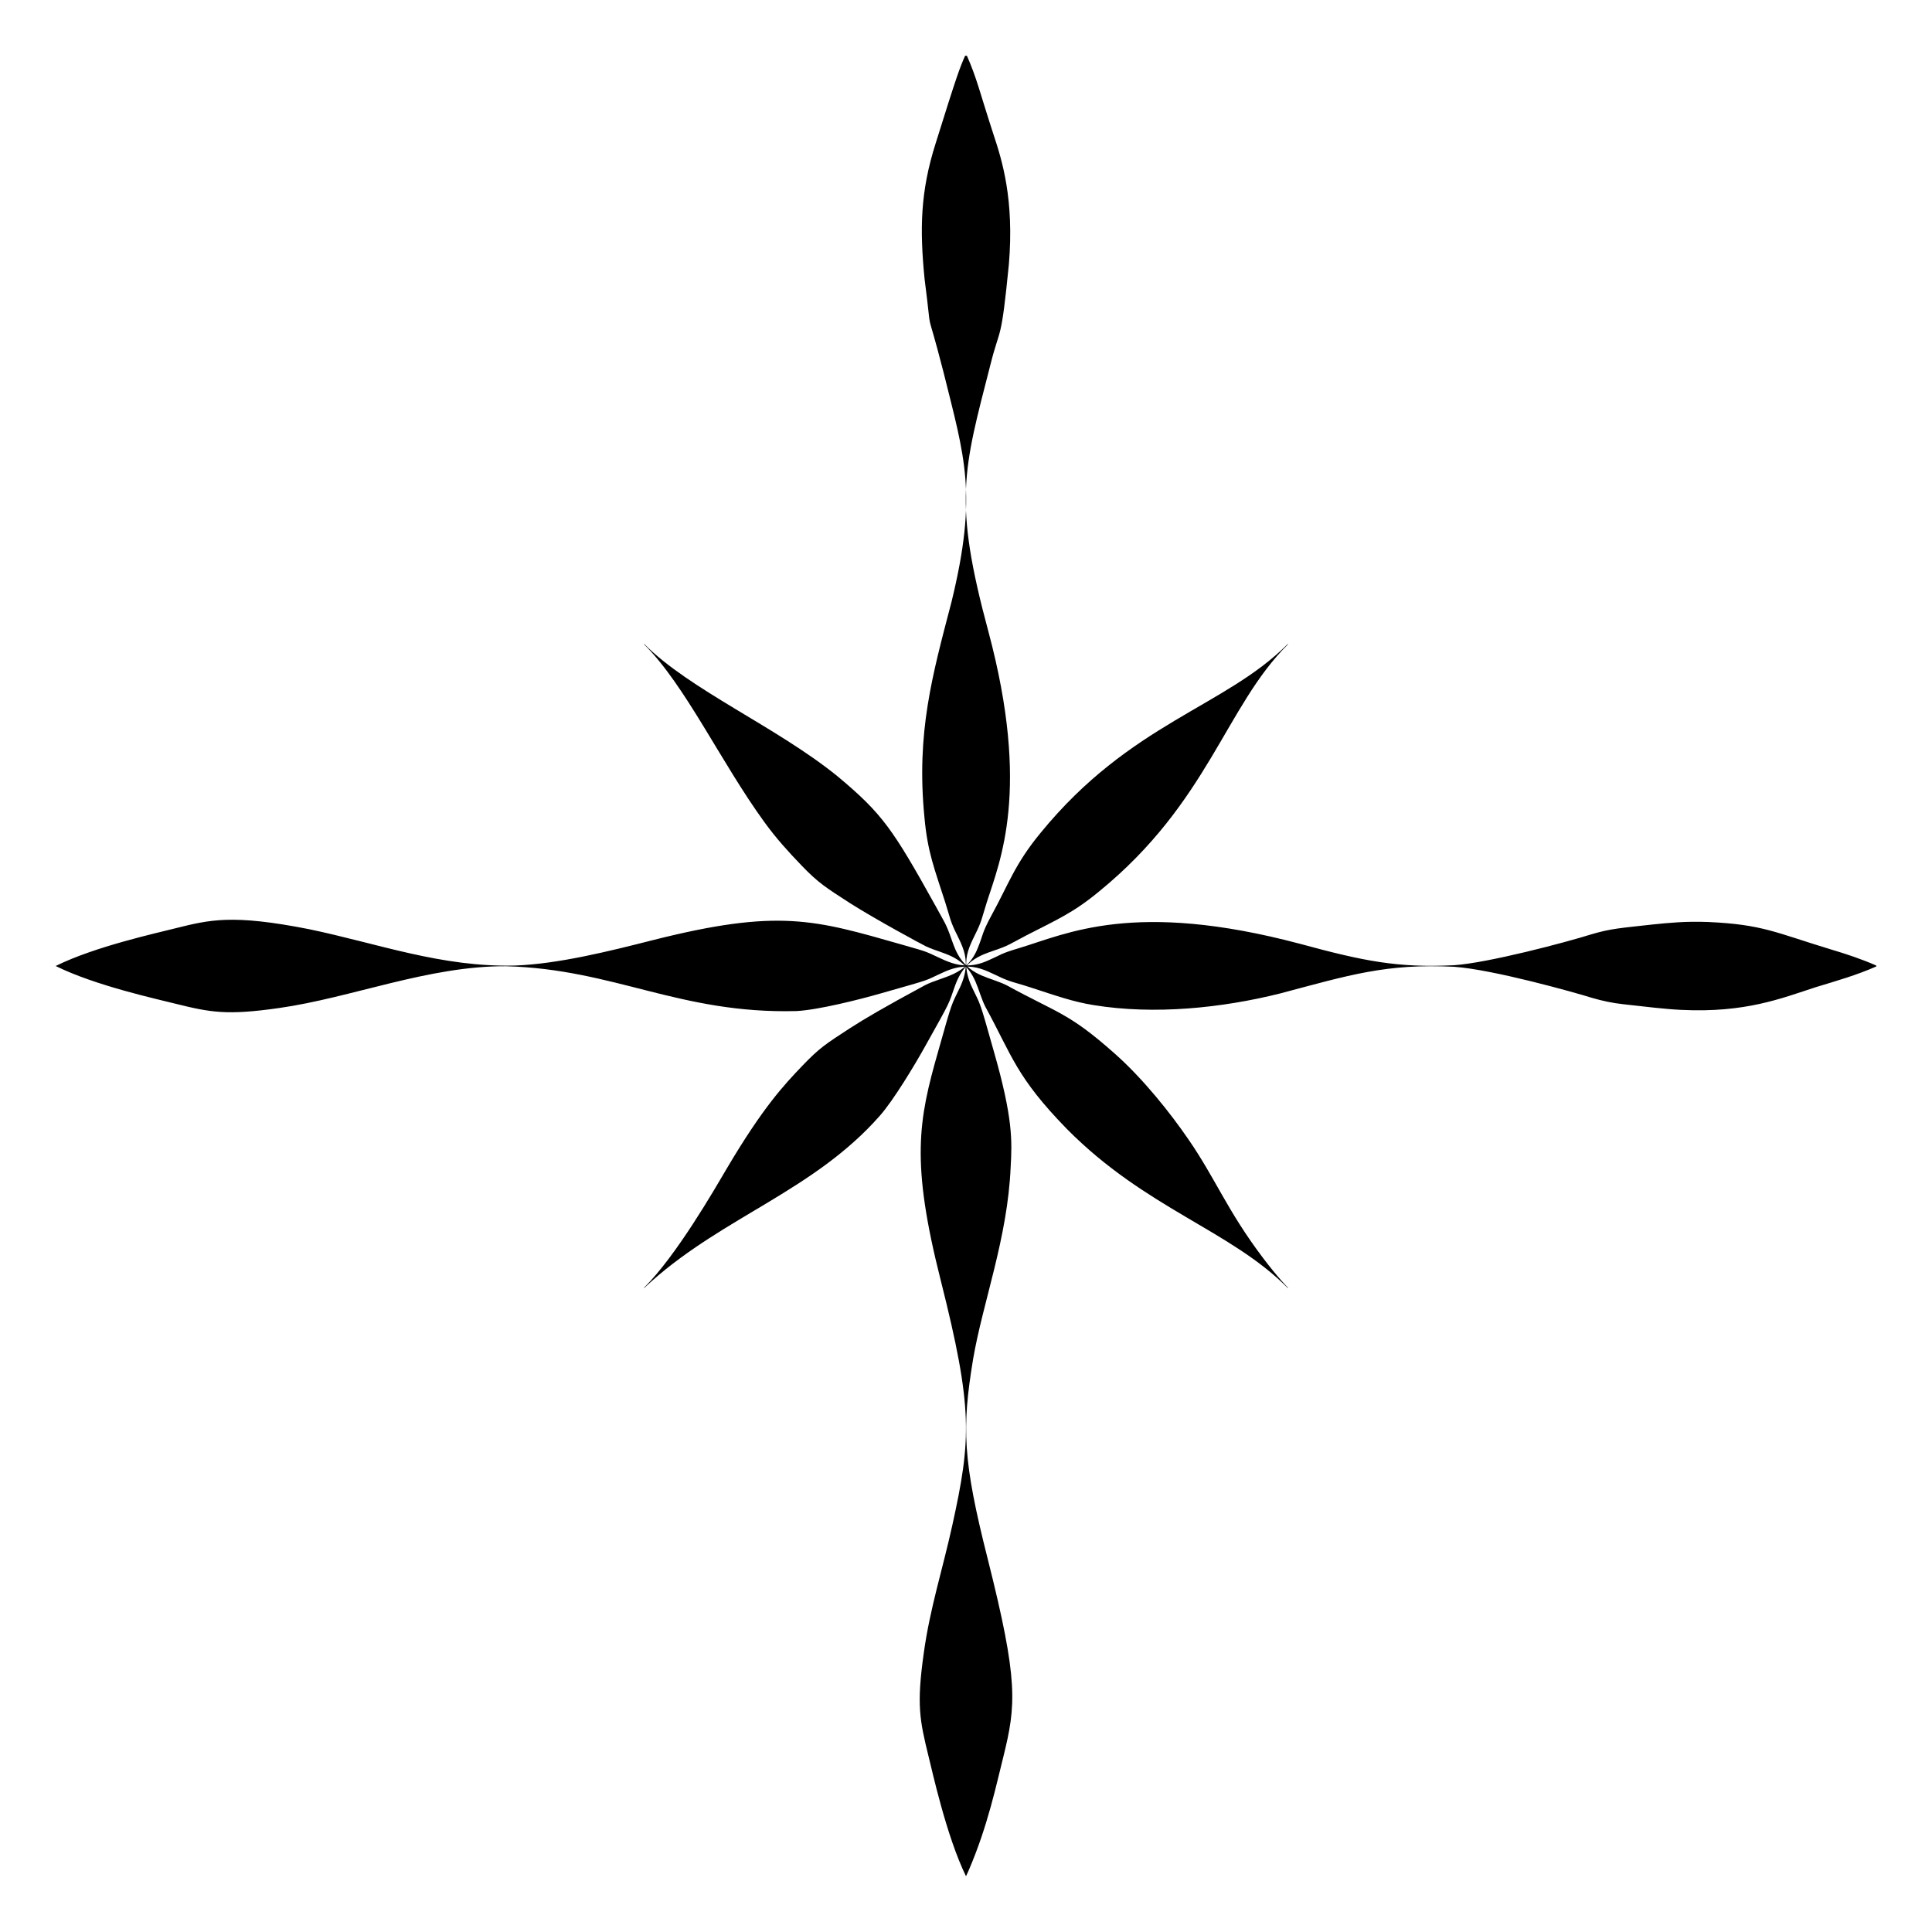
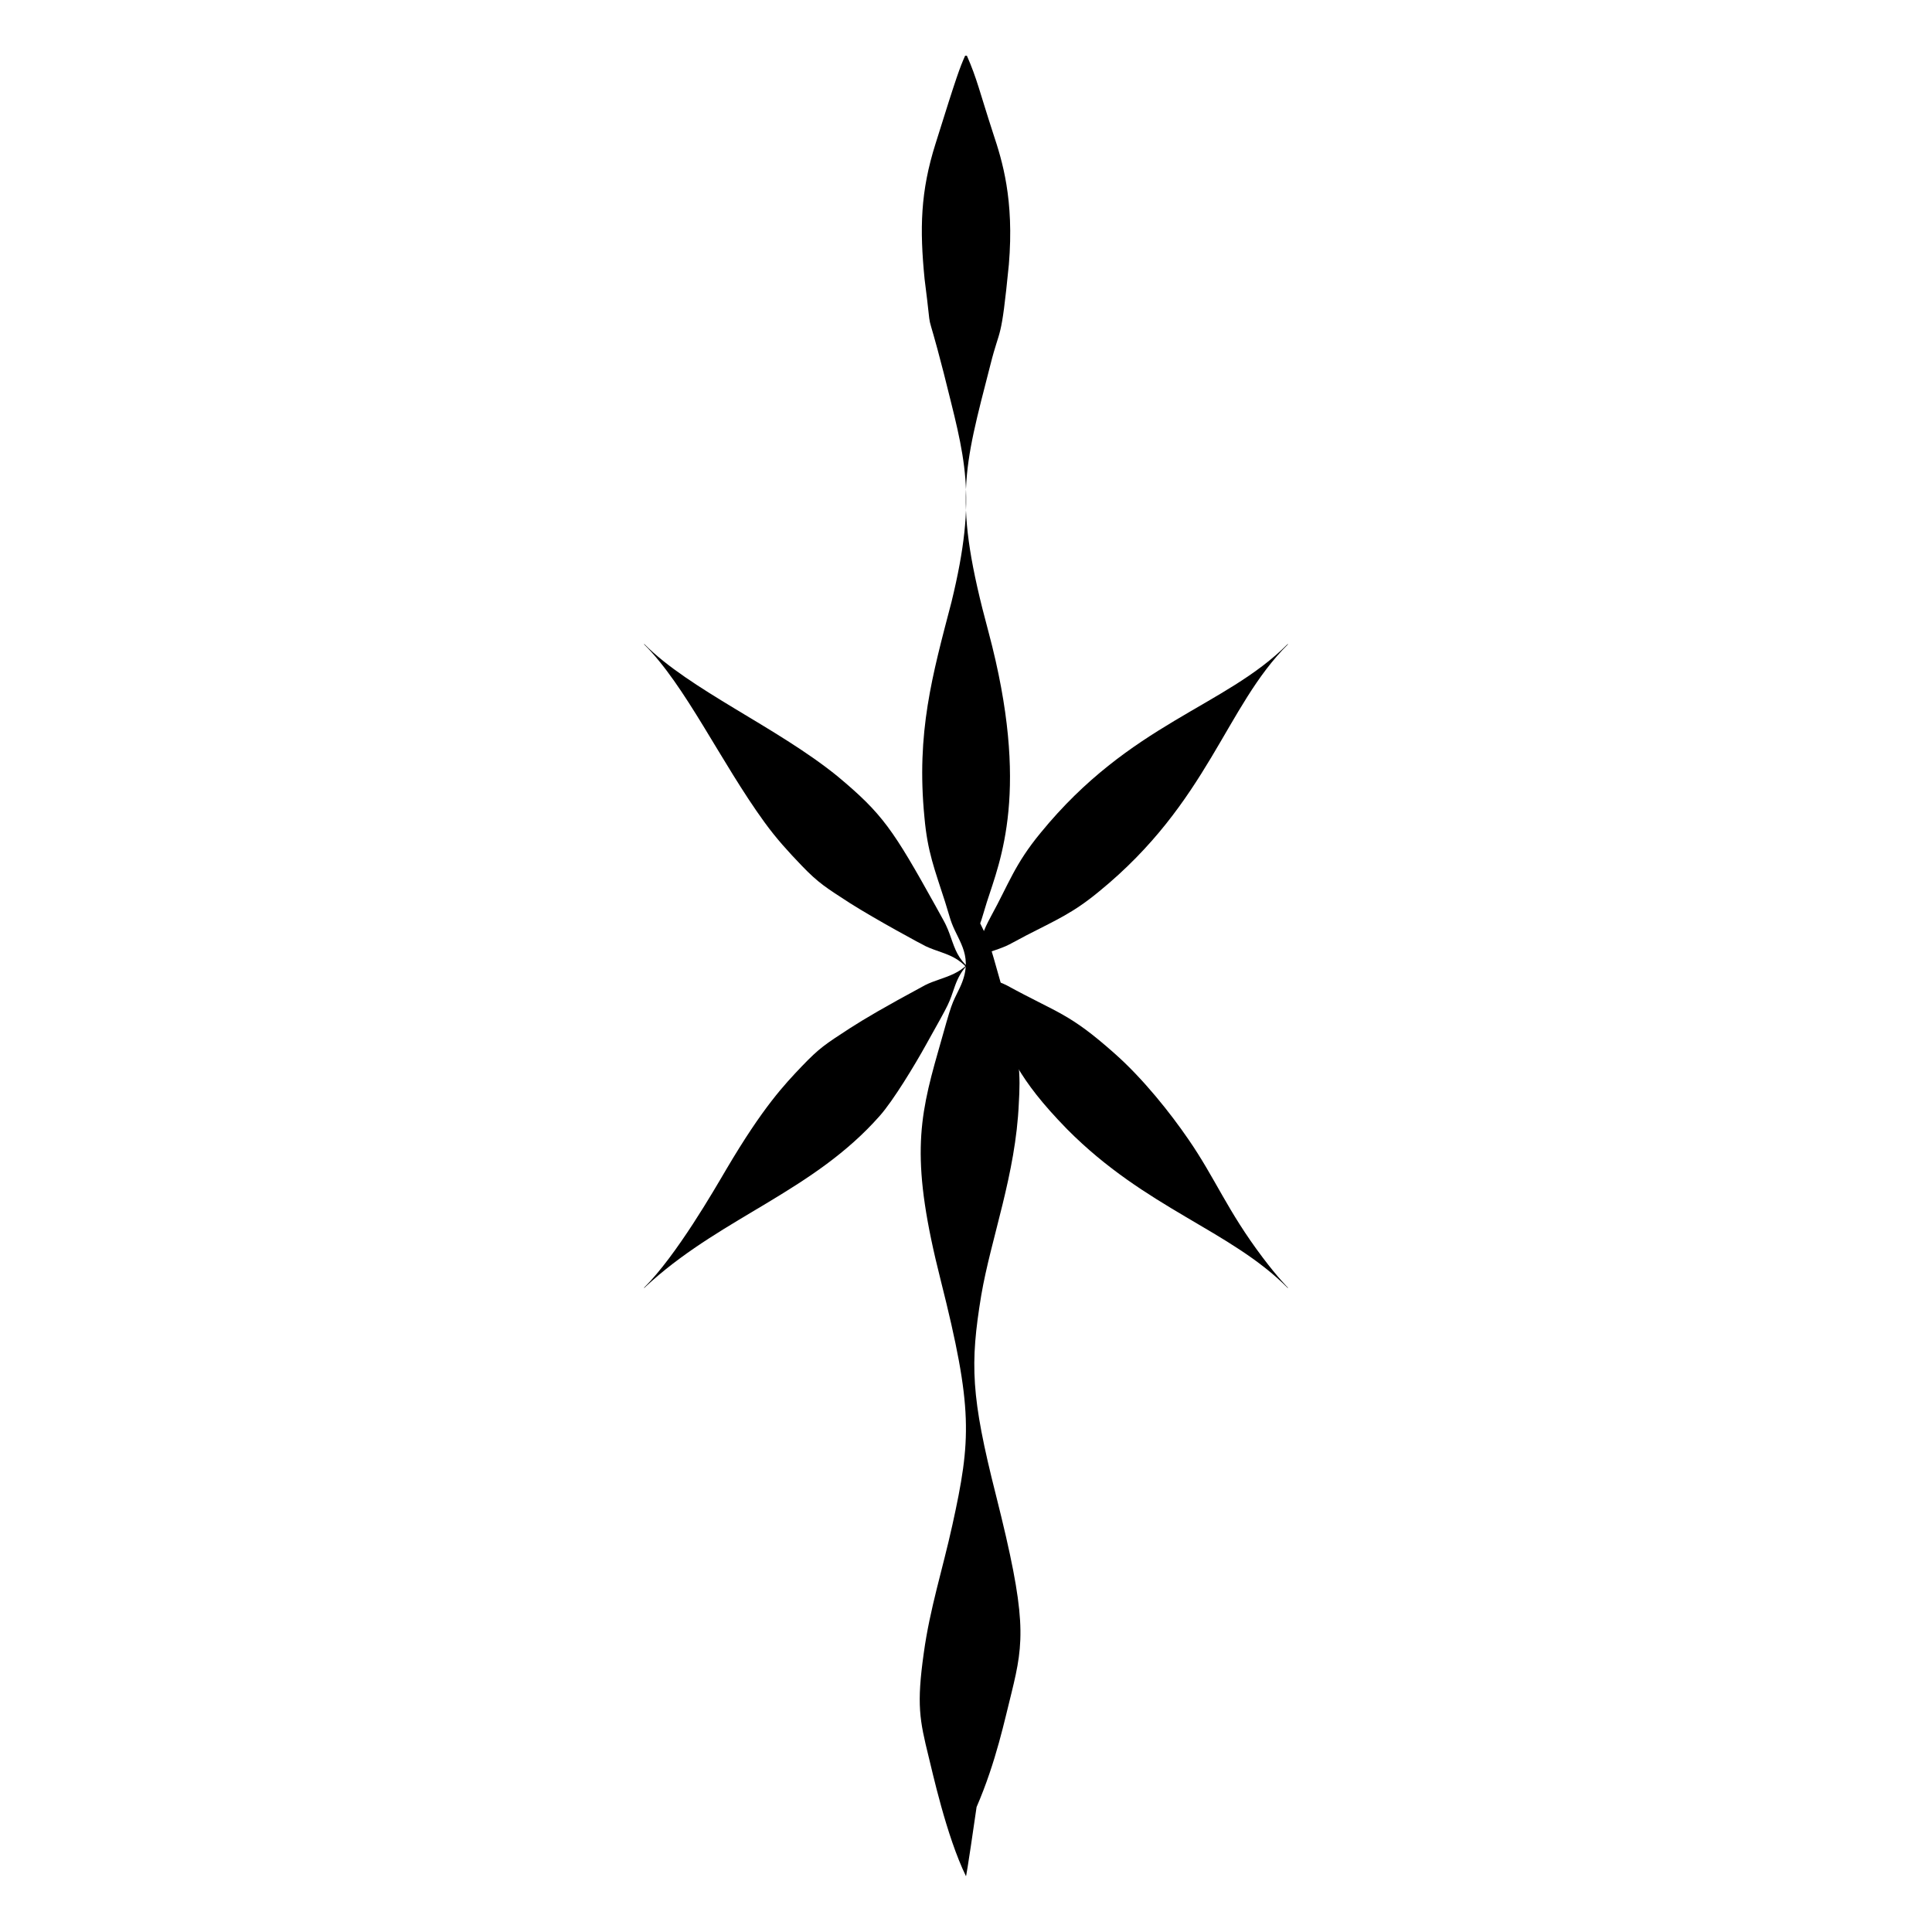
<svg xmlns="http://www.w3.org/2000/svg" version="1.1" id="Layer_1" x="0px" y="0px" viewBox="0 0 1698 1698" enable-background="new 0 0 1698 1698" xml:space="preserve">
  <g>
-     <path d="M849,1649c-17.348-35.476-29.964-93.823-32.818-104.98c-7.949-32.326-10.704-45.717-4.288-91.211   c5.364-39.084,16.629-73.831,25.086-112.305c16.64-75.624,18.29-102.35-10.229-215.404   c-26.317-103.847-19.661-140.215-2.176-201.198c12.828-45.628,11.282-39.739,19.139-56.154   c12.431-26.608-0.842-39.481-7.183-56.236c-1.698-4.353-2.055-6.621-5.87-18.721c-9.249-28.907-15.459-43.798-18.195-74.518   c-7.291-74.58,6.955-124.803,23.782-189.221c23.205-95.053,11.507-127.091-6.865-201.354   c-17.585-68.563-9.022-22.358-16.789-82.507c-4.369-44.162-3.708-76.852,9.668-119.02c18.94-60.647,21.254-66.545,25.951-77.171   h1.576c8.84,19.999,11.035,31.237,23.235,68.75c7.745,23.263,18.462,57.533,13.635,114.79   c-6.948,70.217-7.489,53.266-16.174,87.878c-23.847,92.969-32.909,119.535-1.748,234.832   c37.186,139.151,10.1,201.606-1.397,237.541c-3.817,12.104-4.171,14.366-5.87,18.721c-6.334,16.736-19.619,29.618-7.183,56.236   c7.874,16.45,6.323,10.569,19.139,56.154c16.805,58.608,16.137,78.539,14.813,101.914c-2.684,62.484-24.396,118.274-33.049,168.967   c-9.906,60.247-9.098,88.563,12.944,175.517c27.074,107.476,24.908,128.073,13.684,173.718   c-5.806,22.696-13.372,60.36-30.706,100.391C849.764,1647.438,849,1649,849,1649z" />
-     <path d="M49,848.959c34.534-17.144,89.328-29.039,104.98-33.06c30.214-7.497,49.783-12.638,117.493,0.714   c60.284,12.505,116.675,33.679,181.275,31.975c37.931-1.38,83.121-12.691,120.152-22.1c111.883-28.365,143.417-18.04,219.891,3.747   c14.789,4.263,15.958,4.573,18.721,5.497c16.662,5.574,31.108,19.711,56.236,8.706c13.272-5.764,10.748-6.052,28.103-11.218   c41.437-12.412,100.713-42.518,246.899-3.665c55.632,15.137,85.778,21.219,135.156,18.763   c29.946-2.055,97.635-19.897,121.094-27.271c16.894-4.987,25.193-5.361,53.809-8.569c13.92-1.412,28.924-2.939,48.535-2.148   c47.913,2.194,58.736,9.19,108.105,24.19c13.068,3.882,27.029,8.537,39.551,14.066v0.829   c-17.306,7.641-34.453,12.517-53.235,18.223c-30.279,9.839-61.758,22.658-117.993,19.934c-13.678-0.6-31.314-2.762-51.245-4.996   c-8.972-0.973-18.152-2.855-27.527-5.622c-14.537-4.569-86.867-24.923-121.094-27.271c-59.543-2.961-91.906,7.268-152.806,23.454   c-51.14,12.779-110.49,18.967-163.93,10.226c-17.988-2.84-33.766-8.486-55.961-15.701c-8.459-2.757-14.333-4.176-18.721-5.772   c-17.043-5.995-29.995-19.355-56.236-7.859c-20.193,9.065-6.796,5-56.154,19.062c-18.482,5.331-55.548,14.678-74.316,15.514   c-102.704,2.642-159.695-36.889-255.276-39.411c-68.087-0.291-135.614,27.758-199.314,36.76   c-45.931,6.572-60.183,3.845-91.211-3.854c-14.229-3.656-69.957-15.673-104.98-33.06V848.959z" />
+     <path d="M849,1649c-17.348-35.476-29.964-93.823-32.818-104.98c-7.949-32.326-10.704-45.717-4.288-91.211   c5.364-39.084,16.629-73.831,25.086-112.305c16.64-75.624,18.29-102.35-10.229-215.404   c-26.317-103.847-19.661-140.215-2.176-201.198c12.828-45.628,11.282-39.739,19.139-56.154   c12.431-26.608-0.842-39.481-7.183-56.236c-1.698-4.353-2.055-6.621-5.87-18.721c-9.249-28.907-15.459-43.798-18.195-74.518   c-7.291-74.58,6.955-124.803,23.782-189.221c23.205-95.053,11.507-127.091-6.865-201.354   c-17.585-68.563-9.022-22.358-16.789-82.507c-4.369-44.162-3.708-76.852,9.668-119.02c18.94-60.647,21.254-66.545,25.951-77.171   h1.576c8.84,19.999,11.035,31.237,23.235,68.75c7.745,23.263,18.462,57.533,13.635,114.79   c-6.948,70.217-7.489,53.266-16.174,87.878c-23.847,92.969-32.909,119.535-1.748,234.832   c37.186,139.151,10.1,201.606-1.397,237.541c-3.817,12.104-4.171,14.366-5.87,18.721c7.874,16.45,6.323,10.569,19.139,56.154c16.805,58.608,16.137,78.539,14.813,101.914c-2.684,62.484-24.396,118.274-33.049,168.967   c-9.906,60.247-9.098,88.563,12.944,175.517c27.074,107.476,24.908,128.073,13.684,173.718   c-5.806,22.696-13.372,60.36-30.706,100.391C849.764,1647.438,849,1649,849,1649z" />
    <path d="M566.046,1131.732c28.508-28.273,61.772-86.194,72.455-104.321c32.327-54.765,50.932-74.187,66.25-90.303   c15.484-16.148,20.52-19.271,41.9-33.221c14.1-9.003,29.116-17.931,66.272-37.998c16.006-8.161,36.616-7.879,46.533-32.939   c4.873-12.055,3.355-12.532,11.679-27.969c15.362-27.936,20.684-45.487,43.458-73.04   c78.902-96.603,161.889-110.375,217.128-165.903l0.24,0.241c-55.172,54.886-69.764,138.609-165.903,217.128   c-23.054,19.055-37.269,24.885-64.445,38.893c-10.968,5.717-13.138,7.214-17.297,9.055c-16.347,7.413-34.745,7.174-44.833,34.638   c-6.235,17.477-2.875,11.601-26.052,52.954c-9.041,16.331-28.264,48.339-40.338,61.861   c-57.593,65.267-135.945,88.078-200.221,145.046c-4.405,3.882-6.605,6.101-6.605,6.101L566.046,1131.732z" />
    <path d="M566.268,566.046c39.726,40.122,116.149,72.756,169.523,115.969c39.918,33.253,49.05,46.924,86.533,114.344   c7.318,13.251,7.977,14.353,9.239,17.113c4.536,9.574,6.304,19.519,11.803,27.903c11.333,17.194,26.78,17.301,41.542,24.679   c45.569,24.937,54.421,24.066,94.811,59.937c25.055,22.166,49.096,52.52,64.636,75.197c23.755,34.356,34.126,62.605,65.445,104.081   c13.283,17.653,22.152,26.462,22.152,26.462l-0.222,0.222c-50.609-50.954-124.444-69.54-193.842-139.487   c-45.019-46.129-48.185-64.339-71.835-107.557c-7.379-14.762-7.481-30.207-24.679-41.542c-8.38-5.497-18.336-7.27-27.903-11.803   c-2.644-1.209-43.936-23.5-66.454-37.817c-20.949-13.582-27.556-17.522-42.297-32.825c-12.336-12.853-22.364-23.88-32.762-38.164   c-38.425-52.831-69.754-120.691-105.914-156.49L566.268,566.046z" />
  </g>
</svg>